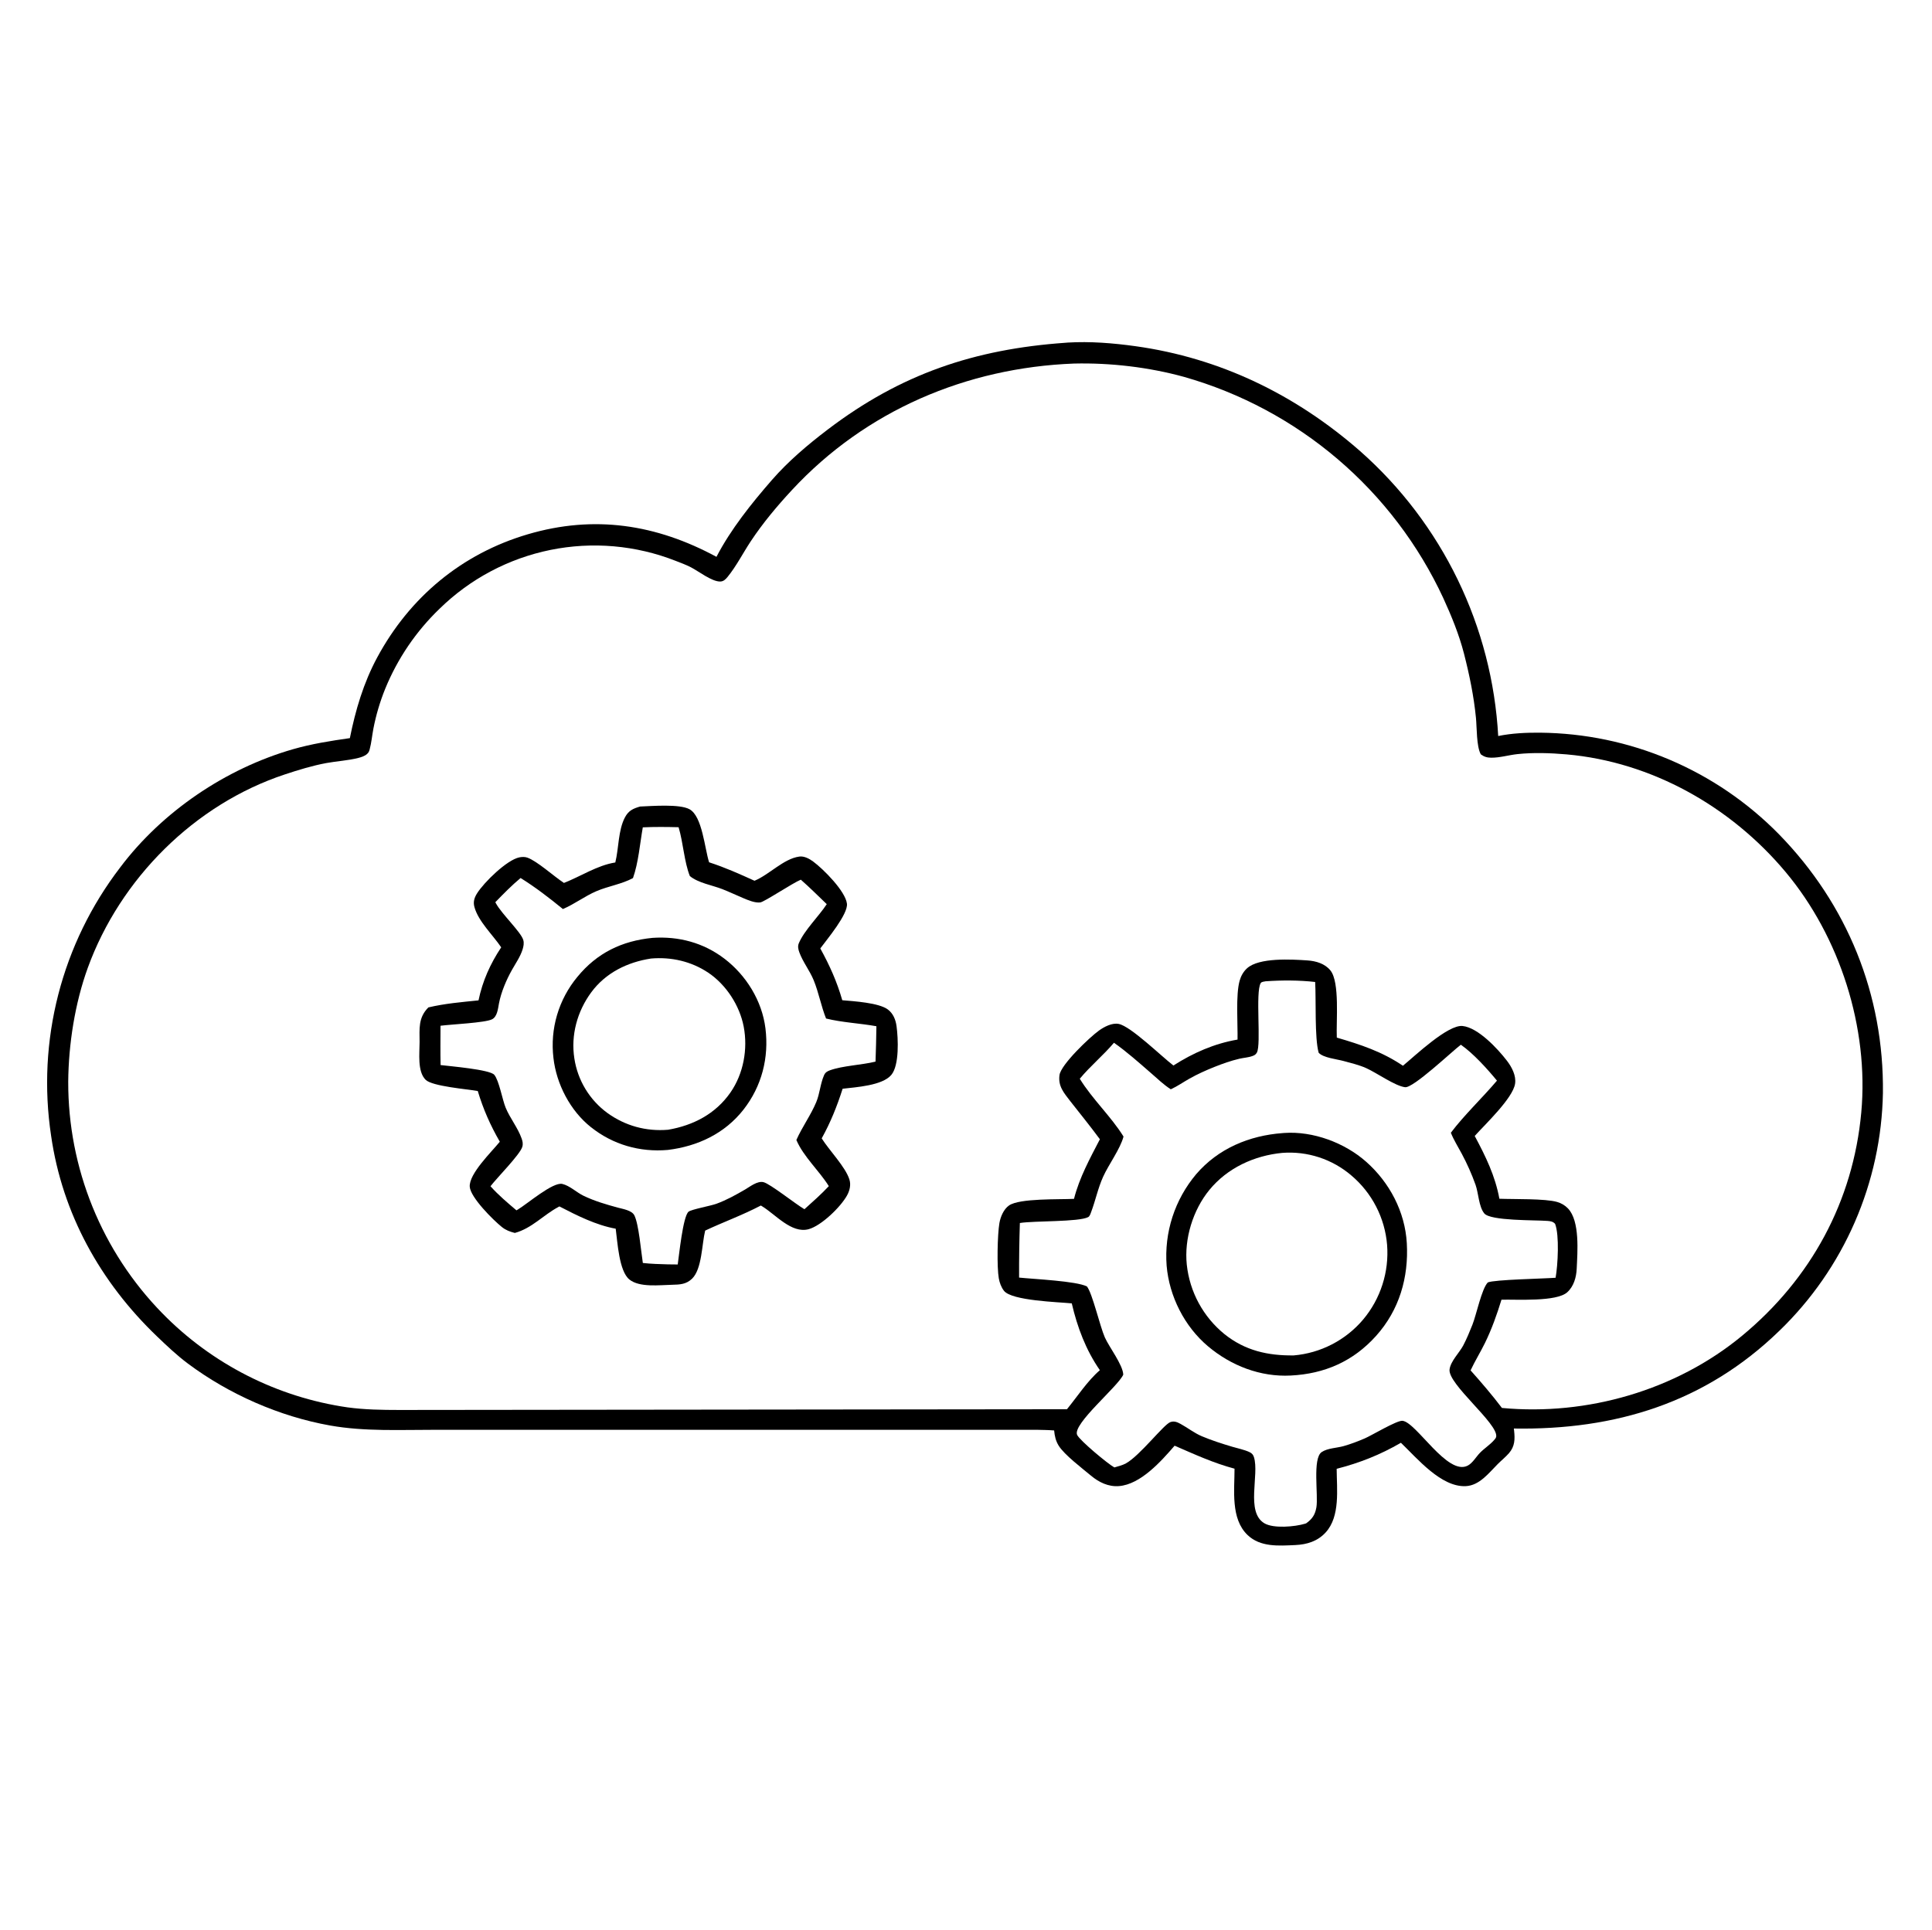
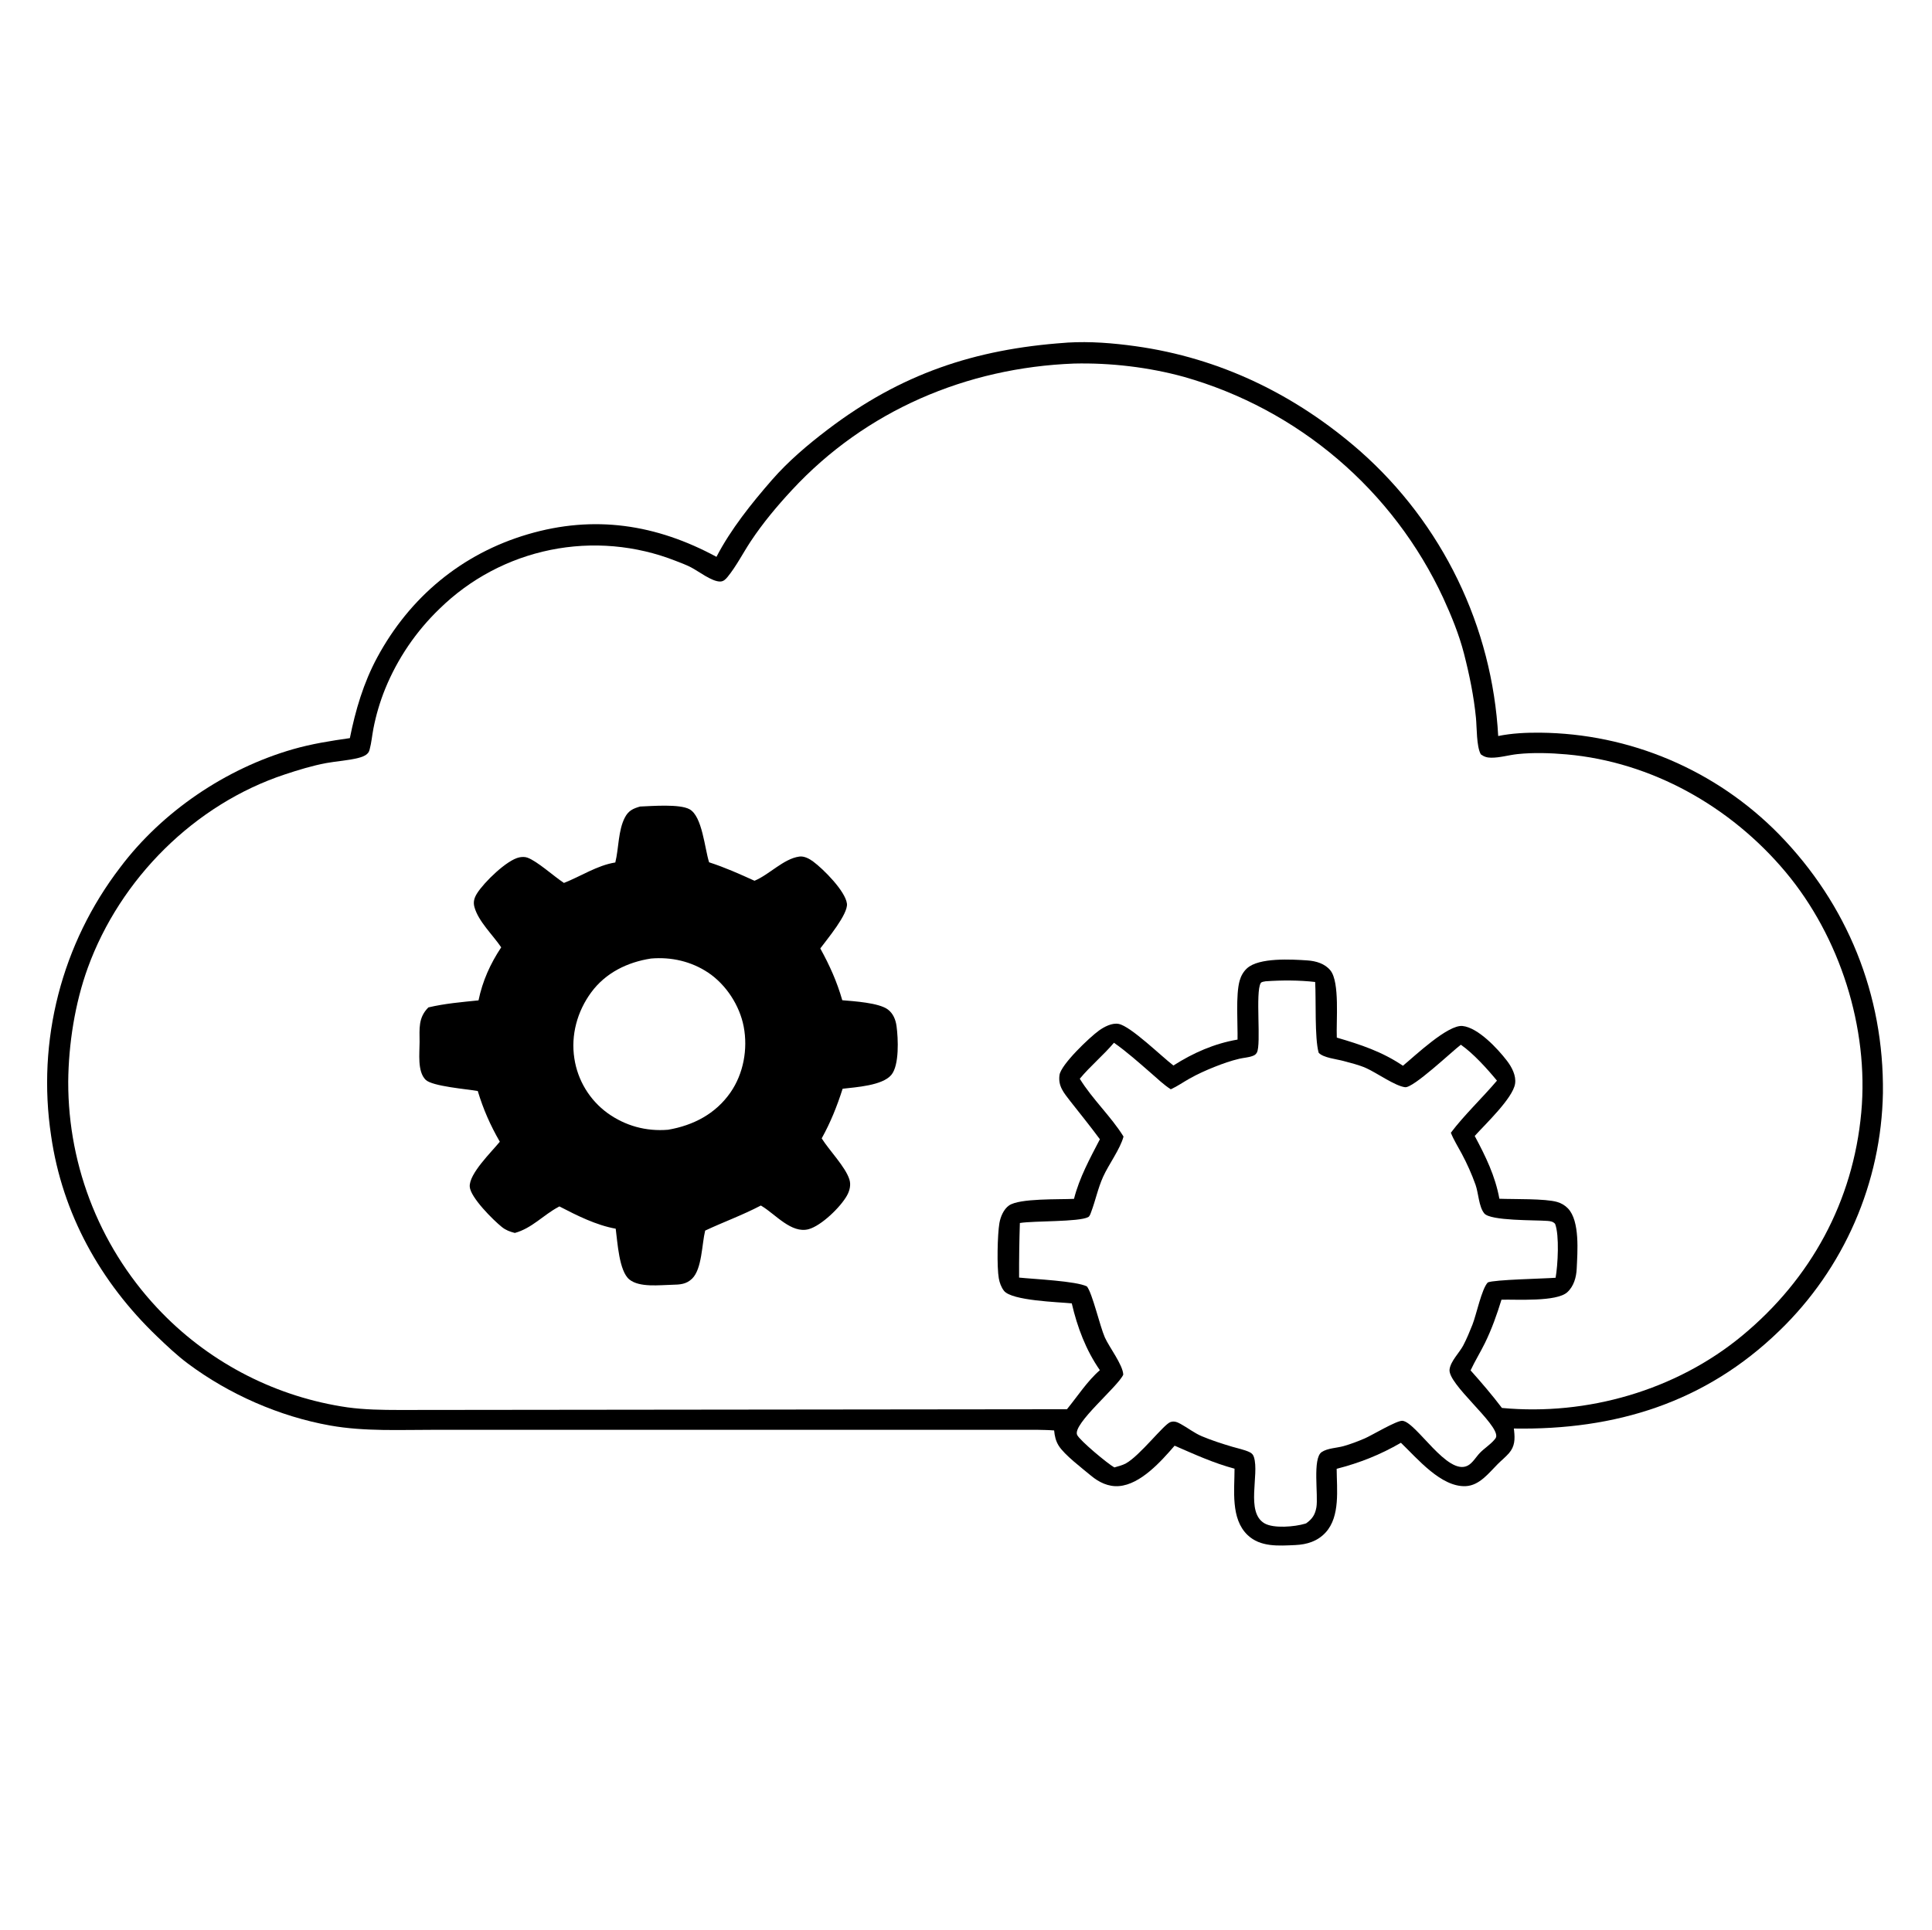
<svg xmlns="http://www.w3.org/2000/svg" width="1024" height="1023">
  <path fill="white" d="M0 0L1024 0L1024 1024L0 1024L0 0Z" />
  <path d="M564.782 181.709C565.143 181.675 565.504 181.638 565.866 181.616C577.749 180.899 589.962 181.885 601.732 183.518C646.781 189.77 686.862 209.338 720.94 239.197Q722.957 240.98 724.928 242.811Q726.9 244.643 728.826 246.523Q730.752 248.403 732.631 250.33Q734.51 252.258 736.34 254.231Q738.171 256.204 739.952 258.221Q741.733 260.239 743.464 262.3Q745.195 264.361 746.874 266.465Q748.553 268.568 750.18 270.712Q751.807 272.857 753.38 275.04Q754.953 277.224 756.471 279.446Q757.99 281.668 759.453 283.927Q760.916 286.186 762.323 288.481Q763.73 290.775 765.08 293.104Q766.429 295.432 767.721 297.794Q769.013 300.155 770.245 302.547Q771.478 304.94 772.652 307.362Q773.825 309.784 774.938 312.235Q776.051 314.686 777.103 317.163Q778.155 319.64 779.145 322.143Q780.136 324.645 781.064 327.172Q781.992 329.698 782.857 332.246Q783.723 334.795 784.525 337.364Q785.327 339.933 786.065 342.521Q786.804 345.11 787.478 347.715Q788.152 350.321 788.761 352.943Q789.37 355.564 789.915 358.2Q790.459 360.836 790.938 363.484Q791.417 366.133 791.83 368.792Q792.244 371.452 792.591 374.121Q792.938 376.79 793.219 379.466Q793.501 382.143 793.716 384.826Q793.93 387.509 794.079 390.196C801.303 388.717 808.908 388.368 816.265 388.426Q818.469 388.446 820.672 388.521Q822.876 388.595 825.076 388.724Q827.277 388.852 829.474 389.035Q831.671 389.217 833.862 389.453Q836.054 389.689 838.239 389.979Q840.425 390.269 842.602 390.613Q844.78 390.956 846.948 391.353Q849.116 391.75 851.274 392.2Q853.432 392.65 855.579 393.152Q857.725 393.655 859.859 394.21Q861.992 394.765 864.111 395.373Q866.23 395.98 868.334 396.639Q870.437 397.298 872.524 398.009Q874.611 398.72 876.68 399.481Q878.748 400.243 880.797 401.055Q882.847 401.867 884.876 402.729Q886.905 403.591 888.912 404.503Q890.919 405.414 892.903 406.375Q894.887 407.335 896.847 408.344Q898.807 409.353 900.742 410.41Q902.676 411.467 904.584 412.571Q906.493 413.674 908.373 414.825Q910.253 415.975 912.105 417.171Q913.957 418.367 915.779 419.609Q917.6 420.85 919.391 422.135Q921.182 423.421 922.941 424.75Q924.699 426.079 926.425 427.451Q928.15 428.823 929.842 430.236Q931.533 431.65 933.189 433.105Q934.846 434.56 936.466 436.055Q938.086 437.55 939.668 439.084Q941.251 440.618 942.796 442.191C979.131 479.367 998.59 527.356 997.987 579.431Q997.947 581.635 997.852 583.837Q997.758 586.04 997.61 588.239Q997.461 590.438 997.259 592.634Q997.057 594.829 996.801 597.018Q996.545 599.208 996.235 601.39Q995.926 603.573 995.563 605.747Q995.2 607.921 994.784 610.086Q994.368 612.251 993.899 614.405Q993.43 616.559 992.908 618.7Q992.386 620.842 991.813 622.971Q991.238 625.099 990.612 627.212Q989.986 629.326 989.309 631.424Q988.631 633.521 987.902 635.602Q987.173 637.682 986.394 639.744Q985.614 641.806 984.784 643.848Q983.954 645.89 983.075 647.912Q982.195 649.933 981.266 651.932Q980.337 653.931 979.359 655.907Q978.381 657.882 977.355 659.833Q976.33 661.784 975.256 663.71Q974.183 665.635 973.062 667.534Q971.942 669.432 970.776 671.303Q969.609 673.173 968.397 675.014Q967.185 676.856 965.929 678.667Q964.672 680.478 963.371 682.258Q962.071 684.037 960.727 685.785Q959.383 687.532 957.996 689.246Q956.61 690.96 955.182 692.639Q953.754 694.318 952.285 695.962Q950.817 697.606 949.308 699.213Q947.799 700.821 946.252 702.391Q944.704 703.96 943.119 705.492C903.829 743.627 856.194 758.225 802.375 757.326Q802.446 757.893 802.508 758.46C802.991 762.972 802.923 766.78 799.799 770.38C797.991 772.463 795.777 774.221 793.828 776.175C789.078 780.935 784.155 787.529 776.877 787.874C763.824 788.492 751.135 773.149 742.518 764.882C731.5 771.259 720.762 775.514 708.459 778.681C708.516 789.471 710.434 803.869 702.646 812.402C698.38 817.076 692.742 818.822 686.581 819.1C677.823 819.495 668.023 820.319 661.195 813.744C652.202 805.086 654.333 790.066 654.329 778.615C643.152 775.628 633.115 770.998 622.57 766.427C615.491 774.616 604.576 786.96 593.055 787.849C587.453 788.281 582.443 785.827 578.237 782.31C573.525 778.37 564.168 771.295 561.14 766.445C559.559 763.915 558.982 761.273 558.714 758.342C555.813 758.106 552.902 758.079 549.993 758.011L307.618 758.02L231.1 758.002C212.488 757.97 193.37 758.998 174.982 755.726C148.197 750.96 121.353 739.171 99.571 722.88C93.75 718.527 88.462 713.504 83.219 708.483C53.255 679.792 32.989 643.386 27.073 602.029Q26.721 599.7 26.428 597.362Q26.135 595.025 25.9 592.681Q25.666 590.336 25.49 587.987Q25.315 585.638 25.198 583.285Q25.082 580.932 25.025 578.577Q24.967 576.222 24.969 573.866Q24.971 571.51 25.032 569.155Q25.093 566.8 25.213 564.448Q25.333 562.095 25.513 559.746Q25.692 557.397 25.93 555.053Q26.168 552.709 26.465 550.372Q26.762 548.035 27.117 545.706Q27.473 543.378 27.887 541.058Q28.301 538.739 28.773 536.431Q29.244 534.123 29.774 531.828Q30.304 529.532 30.891 527.251Q31.479 524.969 32.123 522.703Q32.767 520.438 33.468 518.188Q34.17 515.939 34.927 513.709Q35.684 511.478 36.497 509.267Q37.31 507.056 38.179 504.866Q39.047 502.676 39.97 500.509Q40.894 498.341 41.871 496.198Q42.848 494.054 43.879 491.936Q44.91 489.817 45.993 487.726Q47.077 485.634 48.213 483.57Q49.349 481.506 50.536 479.471Q51.723 477.437 52.961 475.432Q54.199 473.428 55.487 471.456Q56.775 469.483 58.112 467.543Q59.449 465.604 60.835 463.698Q62.22 461.793 63.653 459.923C85.938 430.259 119.64 407.459 155.229 397.212C165.138 394.358 175.243 392.762 185.433 391.313C188.417 376.434 192.678 362.001 199.911 348.576C217.136 316.601 244.714 293.586 279.685 283.265C314.939 272.861 347.811 277.959 379.74 295.201C387.267 280.657 398.396 266.773 409.133 254.459C417.864 244.446 428.113 235.787 438.663 227.755C477.42 198.246 516.476 185.097 564.782 181.709Z" />
  <path fill="white" d="M670.81 520.224C679.322 519.621 688.586 519.618 697.063 520.594C697.6 529.804 696.711 550.457 698.927 558.114C701.341 560.787 708.467 561.488 712.06 562.47C716.08 563.569 720.372 564.575 724.166 566.281C729.639 568.742 739.541 575.798 744.747 576.38C749.084 576.865 769.436 557.553 774.274 553.856C780.766 558.336 788.379 566.756 793.42 572.899C785.754 581.952 775.949 591.248 768.986 600.516C770.505 604.364 772.821 607.998 774.765 611.654Q779.019 619.595 782.056 628.075C783.651 632.525 783.764 639.704 786.699 643.288C790.001 647.32 813.789 646.748 820.167 647.259C821.779 647.388 823.14 647.565 824.244 648.839C826.573 654.882 825.686 670.788 824.5 677.397C818.114 677.899 792.015 678.364 788.574 679.876C785.323 683.207 782.487 697.084 780.439 702.238C778.966 705.946 777.412 709.736 775.553 713.271C773.498 717.18 768.905 721.52 768.3 725.962C767.241 733.733 794.001 754.612 793.025 761.601C792.918 762.367 792.334 762.966 791.838 763.529C789.66 766.003 786.715 767.843 784.407 770.213C782.405 772.269 780.568 775.56 778.014 776.941C767.215 782.781 750.665 753.864 743.305 753.229C740.329 752.972 726.974 761.012 723.397 762.546C719.743 764.113 715.97 765.56 712.142 766.645C708.542 767.665 703.628 767.701 700.505 769.818C695.522 773.196 698.834 792.811 697.709 799.159C697.015 803.072 695.473 805.334 692.272 807.599C692.051 807.67 691.83 807.746 691.607 807.813C686.369 809.391 674.974 810.467 670.101 807.534C660.163 801.553 667.548 781.815 664.618 772.504C664.203 771.184 663.53 770.425 662.274 769.836C659.506 768.535 656.111 767.877 653.174 767.002C647.74 765.384 642.19 763.612 636.966 761.405C633.006 759.732 629.519 756.948 625.748 754.893C623.944 753.91 622.353 753.219 620.311 753.927C616.823 755.136 604.189 771.701 596.776 775.793C594.908 776.824 592.679 777.362 590.637 777.951C587.288 776.155 572.254 763.653 570.902 760.697C568.299 755.003 592.667 734.992 595.352 728.76C595.169 723.576 587.842 714.127 585.576 708.994C582.977 703.105 578.961 685.559 576.1 682.007C570.499 679.128 548.176 678.141 540.143 677.306Q540.087 662.833 540.551 648.368C548.284 647.136 571.744 647.872 576.757 645.244C577.603 644.8 578.005 643.408 578.33 642.547C580.665 636.367 581.915 629.972 584.666 623.878C587.619 617.336 593.752 609.124 595.489 602.537C588.915 591.917 578.967 582.737 572.304 571.893C577.863 565.168 584.761 559.514 590.424 552.81C597.354 557.679 603.815 563.485 610.211 569.032C613.557 571.933 616.813 575.106 620.552 577.486C623.975 575.93 627.193 573.66 630.477 571.813C634.752 569.409 639.195 567.41 643.749 565.596C647.99 563.907 652.375 562.352 656.824 561.302C659.096 560.766 661.625 560.652 663.806 559.852C664.92 559.444 665.57 559.086 666.164 558.032C668.579 553.748 665.277 525.999 668.208 521.181C668.654 520.447 670.003 520.408 670.81 520.224Z" />
-   <path d="M679.774 600.708C680.083 600.683 680.392 600.655 680.702 600.633C695.959 599.571 712.689 605.819 724.067 615.879C736.498 626.869 744.688 642.395 745.637 659.043C746.675 677.268 741.635 694.525 729.365 708.199C717.242 721.709 702.083 728.332 684.125 729.233C668.034 730.074 652.503 724.032 640.285 713.747C627.794 703.232 619.703 687.201 618.337 670.977Q618.213 669.349 618.168 667.716Q618.123 666.084 618.157 664.451Q618.192 662.818 618.305 661.189Q618.419 659.56 618.611 657.938Q618.804 656.317 619.075 654.706Q619.346 653.096 619.695 651.5Q620.043 649.905 620.469 648.328Q620.895 646.752 621.397 645.198Q621.899 643.644 622.475 642.116Q623.052 640.588 623.702 639.09Q624.352 637.592 625.074 636.127Q625.796 634.662 626.588 633.234Q627.381 631.806 628.241 630.418Q629.102 629.03 630.029 627.686Q630.956 626.341 631.947 625.043Q632.938 623.745 633.991 622.497C645.691 608.851 662.171 602.006 679.774 600.708Z" />
  <path fill="white" d="M679.607 611.198Q680.84 611.103 682.076 611.069Q683.312 611.034 684.548 611.06Q685.784 611.087 687.017 611.174Q688.251 611.26 689.478 611.408Q690.706 611.555 691.925 611.763Q693.144 611.97 694.351 612.237Q695.558 612.504 696.751 612.83Q697.944 613.156 699.119 613.54Q700.294 613.924 701.449 614.365Q702.604 614.807 703.736 615.304Q704.868 615.802 705.975 616.354Q707.081 616.906 708.159 617.512Q709.236 618.118 710.283 618.776Q711.33 619.435 712.343 620.143Q713.356 620.852 714.333 621.61Q715.31 622.367 716.249 623.172Q717.262 624.028 718.232 624.933Q719.202 625.837 720.126 626.788Q721.05 627.74 721.926 628.735Q722.802 629.731 723.628 630.768Q724.454 631.806 725.229 632.883Q726.003 633.959 726.723 635.073Q727.443 636.186 728.108 637.334Q728.773 638.482 729.38 639.661Q729.988 640.84 730.536 642.047Q731.085 643.254 731.574 644.487Q732.062 645.72 732.49 646.976Q732.917 648.231 733.283 649.506Q733.648 650.781 733.95 652.072Q734.252 653.363 734.49 654.668Q734.728 655.973 734.902 657.288Q735.076 658.602 735.185 659.924Q735.289 661.254 735.329 662.588Q735.368 663.921 735.343 665.255Q735.317 666.589 735.227 667.921Q735.137 669.252 734.983 670.577Q734.828 671.902 734.61 673.218Q734.391 674.535 734.109 675.839Q733.827 677.143 733.482 678.432Q733.137 679.72 732.73 680.991Q732.322 682.261 731.854 683.511Q731.386 684.76 730.857 685.985Q730.329 687.21 729.742 688.408Q729.154 689.606 728.51 690.774Q727.865 691.943 727.164 693.078Q726.464 694.214 725.709 695.314Q724.954 696.414 724.146 697.476Q723.339 698.538 722.481 699.56Q721.624 700.572 720.718 701.542Q719.812 702.511 718.86 703.435Q717.908 704.359 716.912 705.235Q715.917 706.111 714.879 706.938Q713.841 707.764 712.765 708.539Q711.688 709.314 710.575 710.036Q709.462 710.757 708.315 711.423Q707.167 712.089 705.989 712.699Q704.811 713.308 703.604 713.859Q702.398 714.411 701.166 714.902Q699.933 715.394 698.679 715.825Q697.424 716.255 696.15 716.625Q694.876 716.994 693.585 717.3Q692.295 717.606 690.99 717.849Q689.686 718.092 688.372 718.271Q687.058 718.45 685.736 718.565C672.012 718.736 659.902 716.031 648.989 707.278Q647.946 706.431 646.947 705.534Q645.947 704.637 644.992 703.692Q644.037 702.747 643.13 701.756Q642.223 700.766 641.365 699.732Q640.507 698.698 639.701 697.624Q638.895 696.549 638.142 695.437Q637.389 694.324 636.692 693.176Q635.994 692.028 635.354 690.847Q634.714 689.666 634.132 688.456Q633.55 687.245 633.028 686.007Q632.506 684.769 632.045 683.508Q631.584 682.246 631.186 680.963Q630.787 679.68 630.452 678.379Q630.117 677.079 629.846 675.763Q629.574 674.447 629.368 673.12Q629.161 671.793 629.02 670.457C627.591 656.746 632.268 641.492 640.998 630.831C650.562 619.149 664.793 612.629 679.607 611.198Z" />
  <path fill="white" d="M569.271 192.738C588.609 192.287 608.901 194.663 627.557 199.8Q630.357 200.596 633.134 201.466Q635.912 202.337 638.665 203.281Q641.418 204.226 644.145 205.244Q646.872 206.263 649.57 207.354Q652.269 208.445 654.937 209.608Q657.605 210.771 660.241 212.005Q662.877 213.24 665.479 214.544Q668.081 215.849 670.647 217.223Q673.213 218.597 675.741 220.039Q678.27 221.482 680.758 222.991Q683.247 224.501 685.694 226.077Q688.141 227.653 690.545 229.294Q692.949 230.935 695.308 232.64Q697.667 234.345 699.98 236.113Q702.292 237.881 704.557 239.71Q706.821 241.539 709.035 243.428Q711.249 245.317 713.412 247.265Q715.575 249.213 717.685 251.219Q719.794 253.224 721.849 255.285Q723.905 257.347 725.904 259.462Q727.903 261.578 729.844 263.747Q731.786 265.915 733.668 268.135Q735.551 270.355 737.373 272.625Q739.196 274.894 740.957 277.212Q742.717 279.53 744.415 281.894Q746.113 284.258 747.747 286.667Q749.381 289.076 750.95 291.527Q752.519 293.979 754.021 296.472Q755.523 298.965 756.958 301.498Q758.393 304.03 759.759 306.6Q761.126 309.171 762.423 311.776Q763.719 314.382 764.946 317.022C769.304 326.542 773.362 336.425 775.964 346.587C778.833 357.793 781.161 369.079 782.289 380.599C782.79 385.709 782.524 395.797 784.869 399.92C786.642 401.208 788.14 401.669 790.349 401.689C794.942 401.732 799.676 400.281 804.249 399.789C812.666 398.884 821.884 399.191 830.299 399.932C875.487 403.916 917.364 427.64 946.325 462.192C975.187 496.626 990.613 544.934 986.515 589.748C982.195 636.985 959.803 677.962 923.367 708.118C888.38 737.074 841.126 750.666 796.058 746.416C790.853 739.549 785.18 732.93 779.44 726.503C781.738 721.57 784.658 716.875 787.059 711.974C790.69 704.559 793.386 696.898 795.815 689.031C803.95 688.819 824.973 690.25 830.683 685.078C834.139 681.947 835.483 677.138 835.686 672.616C836.086 663.711 837.466 647.338 831.047 640.637C829.475 638.996 827.537 637.864 825.361 637.227C818.963 635.357 802.35 635.823 794.704 635.509C792.48 623.353 787.413 613.028 781.631 602.222C787.195 596.023 801.799 582.255 803.015 574.577C803.704 570.226 801.256 565.676 798.705 562.347C793.767 555.903 783.422 544.812 775.216 543.928C767.422 543.088 749.989 559.742 743.586 564.998C732.443 557.488 721.29 553.827 708.533 550.082C708.141 541.442 710.188 520.731 705.166 514.495C702.224 510.842 697.491 509.468 692.979 509.161C684.577 508.591 667.26 507.563 660.945 513.347C659.004 515.125 657.739 517.406 657.027 519.927C654.917 527.4 656.076 542.764 655.923 551.132C643.719 553.197 632.32 558.213 621.941 564.872C615.641 560.082 599.359 544.078 592.934 542.829C589.405 542.143 585.264 544.347 582.515 546.315C577.567 549.857 562.353 564.335 561.562 569.905C560.718 575.848 563.893 579.377 567.284 583.801C572.543 590.492 577.917 597.122 582.966 603.971C577.678 614.152 572.073 624.377 569.243 635.565C561.459 635.981 540.399 635.173 534.801 639.074C531.944 641.065 530.284 645.085 529.707 648.403C528.662 654.419 528.319 671.724 529.381 677.684C529.798 680.021 530.651 682.414 532.121 684.304C536.246 689.605 561.007 690.259 568.062 690.975C570.981 703.604 575.538 715.699 582.952 726.401C576.359 732.083 571.049 740.326 565.505 747.104L211.654 747.49C202.465 747.483 193.293 747.346 184.172 746.106Q182.439 745.854 180.712 745.568Q178.985 745.281 177.264 744.959Q175.543 744.637 173.829 744.281Q172.115 743.924 170.409 743.532Q168.702 743.14 167.004 742.714Q165.306 742.287 163.617 741.827Q161.928 741.366 160.249 740.87Q158.569 740.375 156.9 739.846Q155.232 739.317 153.574 738.753Q151.916 738.19 150.27 737.593Q148.624 736.996 146.991 736.366Q145.357 735.736 143.737 735.072Q142.117 734.409 140.511 733.712Q138.904 733.016 137.312 732.287Q135.721 731.558 134.144 730.797Q132.567 730.036 131.006 729.242Q129.446 728.449 127.901 727.624Q126.357 726.8 124.83 725.943Q123.303 725.087 121.793 724.2Q120.284 723.313 118.793 722.396Q117.302 721.478 115.83 720.53Q114.358 719.582 112.905 718.604Q111.453 717.627 110.02 716.62Q108.588 715.613 107.177 714.577Q105.766 713.541 104.376 712.476Q102.986 711.412 101.618 710.319Q100.25 709.226 98.904 708.106Q97.559 706.986 96.236 705.838Q94.914 704.691 93.615 703.517Q92.317 702.342 91.042 701.142Q89.768 699.942 88.518 698.715Q87.268 697.489 86.044 696.238Q84.559 694.721 83.111 693.167Q81.663 691.615 80.254 690.027Q78.844 688.439 77.474 686.818Q76.103 685.196 74.772 683.542Q73.442 681.887 72.151 680.201Q70.861 678.515 69.612 676.798Q68.363 675.081 67.156 673.335Q65.95 671.588 64.785 669.812Q63.621 668.037 62.501 666.234Q61.38 664.43 60.303 662.6Q59.227 660.77 58.195 658.915Q57.163 657.059 56.177 655.179Q55.191 653.299 54.25 651.396Q53.31 649.492 52.416 647.566Q51.522 645.641 50.675 643.694Q49.828 641.747 49.028 639.78Q48.229 637.813 47.477 635.828Q46.726 633.842 46.023 631.839Q45.32 629.835 44.666 627.815Q44.011 625.796 43.407 623.76Q42.802 621.725 42.246 619.676Q41.691 617.627 41.185 615.565Q40.68 613.503 40.225 611.429Q39.77 609.355 39.365 607.271Q38.96 605.187 38.606 603.093Q38.252 601 37.949 598.899Q37.646 596.797 37.394 594.689Q37.142 592.581 36.941 590.467Q36.741 588.354 36.592 586.236Q36.442 584.118 36.344 581.997Q36.246 579.876 36.2 577.754Q36.154 575.631 36.159 573.508C36.33 553.552 39.708 531.851 46.544 513.047C63.71 465.823 103.153 426.39 150.932 410.569C158.091 408.198 165.625 405.88 173.042 404.517C178.609 403.493 184.482 403.207 189.951 401.811C191.51 401.412 193.303 400.837 194.522 399.743C195.386 398.968 195.633 398.379 195.934 397.273C196.9 393.727 197.211 389.845 197.918 386.222Q198.97 380.8 200.542 375.506Q202.113 370.211 204.191 365.094Q205.411 362.111 206.785 359.195Q208.159 356.279 209.683 353.439Q211.207 350.599 212.877 347.842Q214.546 345.085 216.357 342.418Q218.168 339.752 220.115 337.183Q222.062 334.615 224.14 332.151Q226.218 329.687 228.422 327.335Q230.625 324.982 232.948 322.748Q234.454 321.271 236.013 319.85Q237.571 318.428 239.18 317.064Q240.789 315.699 242.445 314.393Q244.102 313.087 245.804 311.842Q247.506 310.596 249.252 309.412Q250.998 308.229 252.786 307.108Q254.573 305.988 256.4 304.933Q258.226 303.878 260.09 302.889Q261.953 301.9 263.85 300.979Q265.748 300.057 267.677 299.205Q269.607 298.352 271.566 297.569Q273.524 296.786 275.51 296.074Q277.496 295.363 279.506 294.722Q281.516 294.082 283.547 293.515Q285.579 292.947 287.63 292.453Q289.68 291.959 291.747 291.539Q293.815 291.119 295.896 290.773Q297.976 290.427 300.068 290.157Q302.16 289.886 304.261 289.691Q306.361 289.495 308.467 289.375Q310.573 289.256 312.682 289.212Q314.791 289.167 316.9 289.199Q319.009 289.231 321.116 289.338Q323.223 289.446 325.324 289.629Q327.426 289.812 329.519 290.07Q331.613 290.329 333.696 290.662Q335.779 290.996 337.848 291.404Q339.918 291.812 341.971 292.294Q344.025 292.776 346.06 293.332Q348.095 293.887 350.108 294.516Q352.122 295.144 354.112 295.844Q356.102 296.545 358.065 297.316C360.784 298.374 363.53 299.387 366.135 300.71C370.191 302.771 377.348 308.433 381.79 308.291C383.509 308.236 384.615 307.101 385.647 305.835C390.283 300.148 393.876 293.046 397.954 286.899C404.401 277.184 411.832 268.327 419.752 259.784C458.837 217.627 512.247 194.916 569.271 192.738Z" />
  <path d="M339.263 427.577C345.722 427.325 360.185 426.142 365.433 429.003C372.247 432.717 373.463 449.715 375.834 457.142C384.331 459.895 391.807 463.26 399.899 466.93C407.705 463.726 415.269 455.274 423.636 454.108C426.242 453.745 428.977 455.25 430.995 456.74C436.481 460.791 448.071 472.45 448.895 479.061C449.586 484.598 438.294 498.029 434.776 502.807C439.773 511.918 443.547 520.272 446.427 530.268C452.514 530.798 465.783 531.594 470.563 535.16C473.408 537.282 474.73 540.602 475.19 544.031C476.074 550.607 476.711 564.729 472.421 569.852C467.656 575.543 453.706 576.348 446.61 577.191C443.637 586.495 440.246 594.974 435.515 603.507C439.508 609.867 448.04 618.542 450.183 625.227C451.113 628.129 450.368 631.183 448.93 633.783C445.534 639.92 435.275 649.867 428.547 651.661C419.501 654.071 411.042 643.814 403.891 639.481L403.264 639.106C393.079 644.415 383.785 647.686 373.752 652.394C371.987 659.537 372.089 672.695 366.866 677.835C363.74 680.91 360.322 681.025 356.216 681.119C349.608 681.245 339.023 682.659 333.623 678.349C328.062 673.909 327.297 658.371 326.336 651.391C315.971 649.524 305.798 644.404 296.498 639.579L295.942 639.882C287.879 644.189 281.94 651.161 272.874 653.641C270.248 652.962 268.118 652.197 265.979 650.481C261.431 646.831 249.411 634.899 248.982 629.176C248.468 622.329 260.513 610.707 264.913 605.282C259.863 596.498 256.147 588.092 253.221 578.387C247.523 577.387 229.112 575.906 225.61 572.462C221.112 568.037 222.408 558.345 222.391 552.454C222.37 545.31 221.616 539.542 227.045 534.077C235.773 532.005 244.72 531.255 253.624 530.343C255.773 520.023 259.845 510.975 265.649 502.226C261.218 495.659 253.575 488.526 251.464 480.898C250.706 478.161 251.355 476.007 252.841 473.631C256.511 467.763 268.688 455.836 275.288 454.523C276.677 454.247 278.207 454.191 279.557 454.681C284.81 456.589 293.569 464.59 298.899 468.083C307.849 464.594 316.516 458.751 326.127 457.235C328.003 449.683 327.609 440.197 331.226 433.344C333.123 429.751 335.483 428.673 339.263 427.577Z" />
-   <path fill="white" d="M340.698 438.611C347.039 438.317 353.323 438.391 359.667 438.545C362.128 446.72 362.627 456.903 365.643 464.454C370.194 468.155 377.393 469.237 382.823 471.356C386.562 472.815 390.192 474.563 393.894 476.112C396.508 477.206 400.093 478.764 402.952 478.418C405.082 478.16 420.05 468.179 424.454 466.357C429.182 470.516 433.66 474.971 438.198 479.334C433.922 485.857 426.369 493.096 423.413 500.007C422.708 501.655 423.079 503.268 423.664 504.874C425.533 510.012 429.176 514.551 431.262 519.65C433.969 526.264 435.191 533.348 437.827 539.962C446.396 542.089 455.775 542.473 464.516 544.056Q464.387 553.435 464.046 562.809C456.622 564.633 446.551 564.972 439.822 567.439C438.408 567.958 437.419 568.562 436.774 570.014C434.764 574.543 434.527 579.77 432.604 584.351C429.665 591.35 425.142 597.458 422.093 604.365C425.832 613.167 434.185 620.647 439.292 628.829C435.275 633.132 430.743 637.124 426.37 641.066C421.763 638.406 408.147 627.536 404.655 626.717C401.375 625.948 397.55 629.093 394.827 630.669C389.888 633.528 385.062 636.221 379.682 638.187C376.644 639.298 366.44 641.148 364.945 642.379C361.947 644.847 359.885 665.946 359.21 670.354L353.875 670.293C349.474 670.164 345.099 670.055 340.719 669.56C339.785 663.644 338.581 648.908 336.199 644.272C334.858 641.662 330.179 640.953 327.569 640.245C321.273 638.538 315.182 636.766 309.27 633.927C305.596 632.163 302.012 628.603 298.058 627.663C293.054 626.474 279.44 638.274 274.513 641.195L273.727 641.656C268.972 637.625 264.13 633.532 259.969 628.88C263.376 624.412 275.483 612.235 276.808 608.065C277.312 606.478 277.011 605.105 276.476 603.585C274.441 597.81 270.309 592.836 267.977 587.164C266.264 582.995 264.51 572.821 261.975 569.805C259.608 566.987 238.252 565.236 233.525 564.637C233.363 557.695 233.47 550.733 233.482 543.789C239.1 543.054 256.972 542.252 260.743 540.402C263.597 539.002 263.944 534.709 264.472 531.927C265.6 525.98 268.422 519.375 271.384 514.123C273.315 510.7 275.795 507.138 276.974 503.361C277.482 501.734 277.839 499.956 277.333 498.287C276.042 494.03 265.963 484.604 262.872 478.94L262.532 478.304C266.812 473.889 271.192 469.407 275.921 465.474C283.652 470.262 291.311 476.159 298.344 481.924C304.505 479.32 309.918 475.099 316.149 472.438C322.398 469.77 329.549 468.728 335.493 465.513C338.387 457.341 339.18 447.219 340.698 438.611Z" />
-   <path d="M345.861 497.206C359.684 496.268 372.818 499.758 383.893 508.19C395.505 517.031 403.881 530.578 405.698 545.133C407.64 560.689 403.762 575.848 394.102 588.213C384.149 600.953 369.758 607.72 353.908 609.638C339.093 610.918 324.901 606.843 313.22 597.578C302.247 588.874 294.881 574.694 293.333 560.835Q293.163 559.406 293.065 557.971Q292.967 556.536 292.942 555.097Q292.917 553.659 292.965 552.221Q293.014 550.783 293.135 549.349Q293.256 547.916 293.449 546.49Q293.643 545.065 293.908 543.651Q294.174 542.237 294.511 540.838Q294.848 539.44 295.256 538.06Q295.663 536.68 296.14 535.323Q296.617 533.965 297.162 532.634Q297.708 531.303 298.32 530.001Q298.932 528.699 299.609 527.43Q300.286 526.16 301.027 524.927Q301.768 523.694 302.57 522.5Q303.373 521.305 304.235 520.154Q305.097 519.002 306.016 517.895C316.418 505.177 329.649 498.796 345.861 497.206Z" />
  <path fill="white" d="M345.051 508.162C355.741 507.23 366.448 509.661 375.416 515.686C384.901 522.06 392.052 533.102 394.186 544.308C396.443 556.16 394.064 569.255 387.138 579.204C379.257 590.526 367.46 596.63 354.115 598.93C342.496 599.907 331.473 596.896 321.977 590.078Q321.1 589.438 320.257 588.756Q319.413 588.074 318.603 587.351Q317.794 586.628 317.021 585.865Q316.249 585.103 315.515 584.304Q314.781 583.505 314.087 582.67Q313.393 581.836 312.741 580.968Q312.089 580.1 311.481 579.202Q310.873 578.303 310.31 577.375Q309.747 576.447 309.23 575.493Q308.714 574.539 308.245 573.56Q307.776 572.581 307.356 571.581Q306.936 570.58 306.565 569.56Q306.195 568.54 305.876 567.503Q305.556 566.465 305.288 565.414Q305.02 564.362 304.805 563.299Q304.589 562.235 304.426 561.162C302.484 548.768 305.943 536.195 313.332 526.135C320.964 515.745 332.509 510.08 345.051 508.162Z" />
</svg>